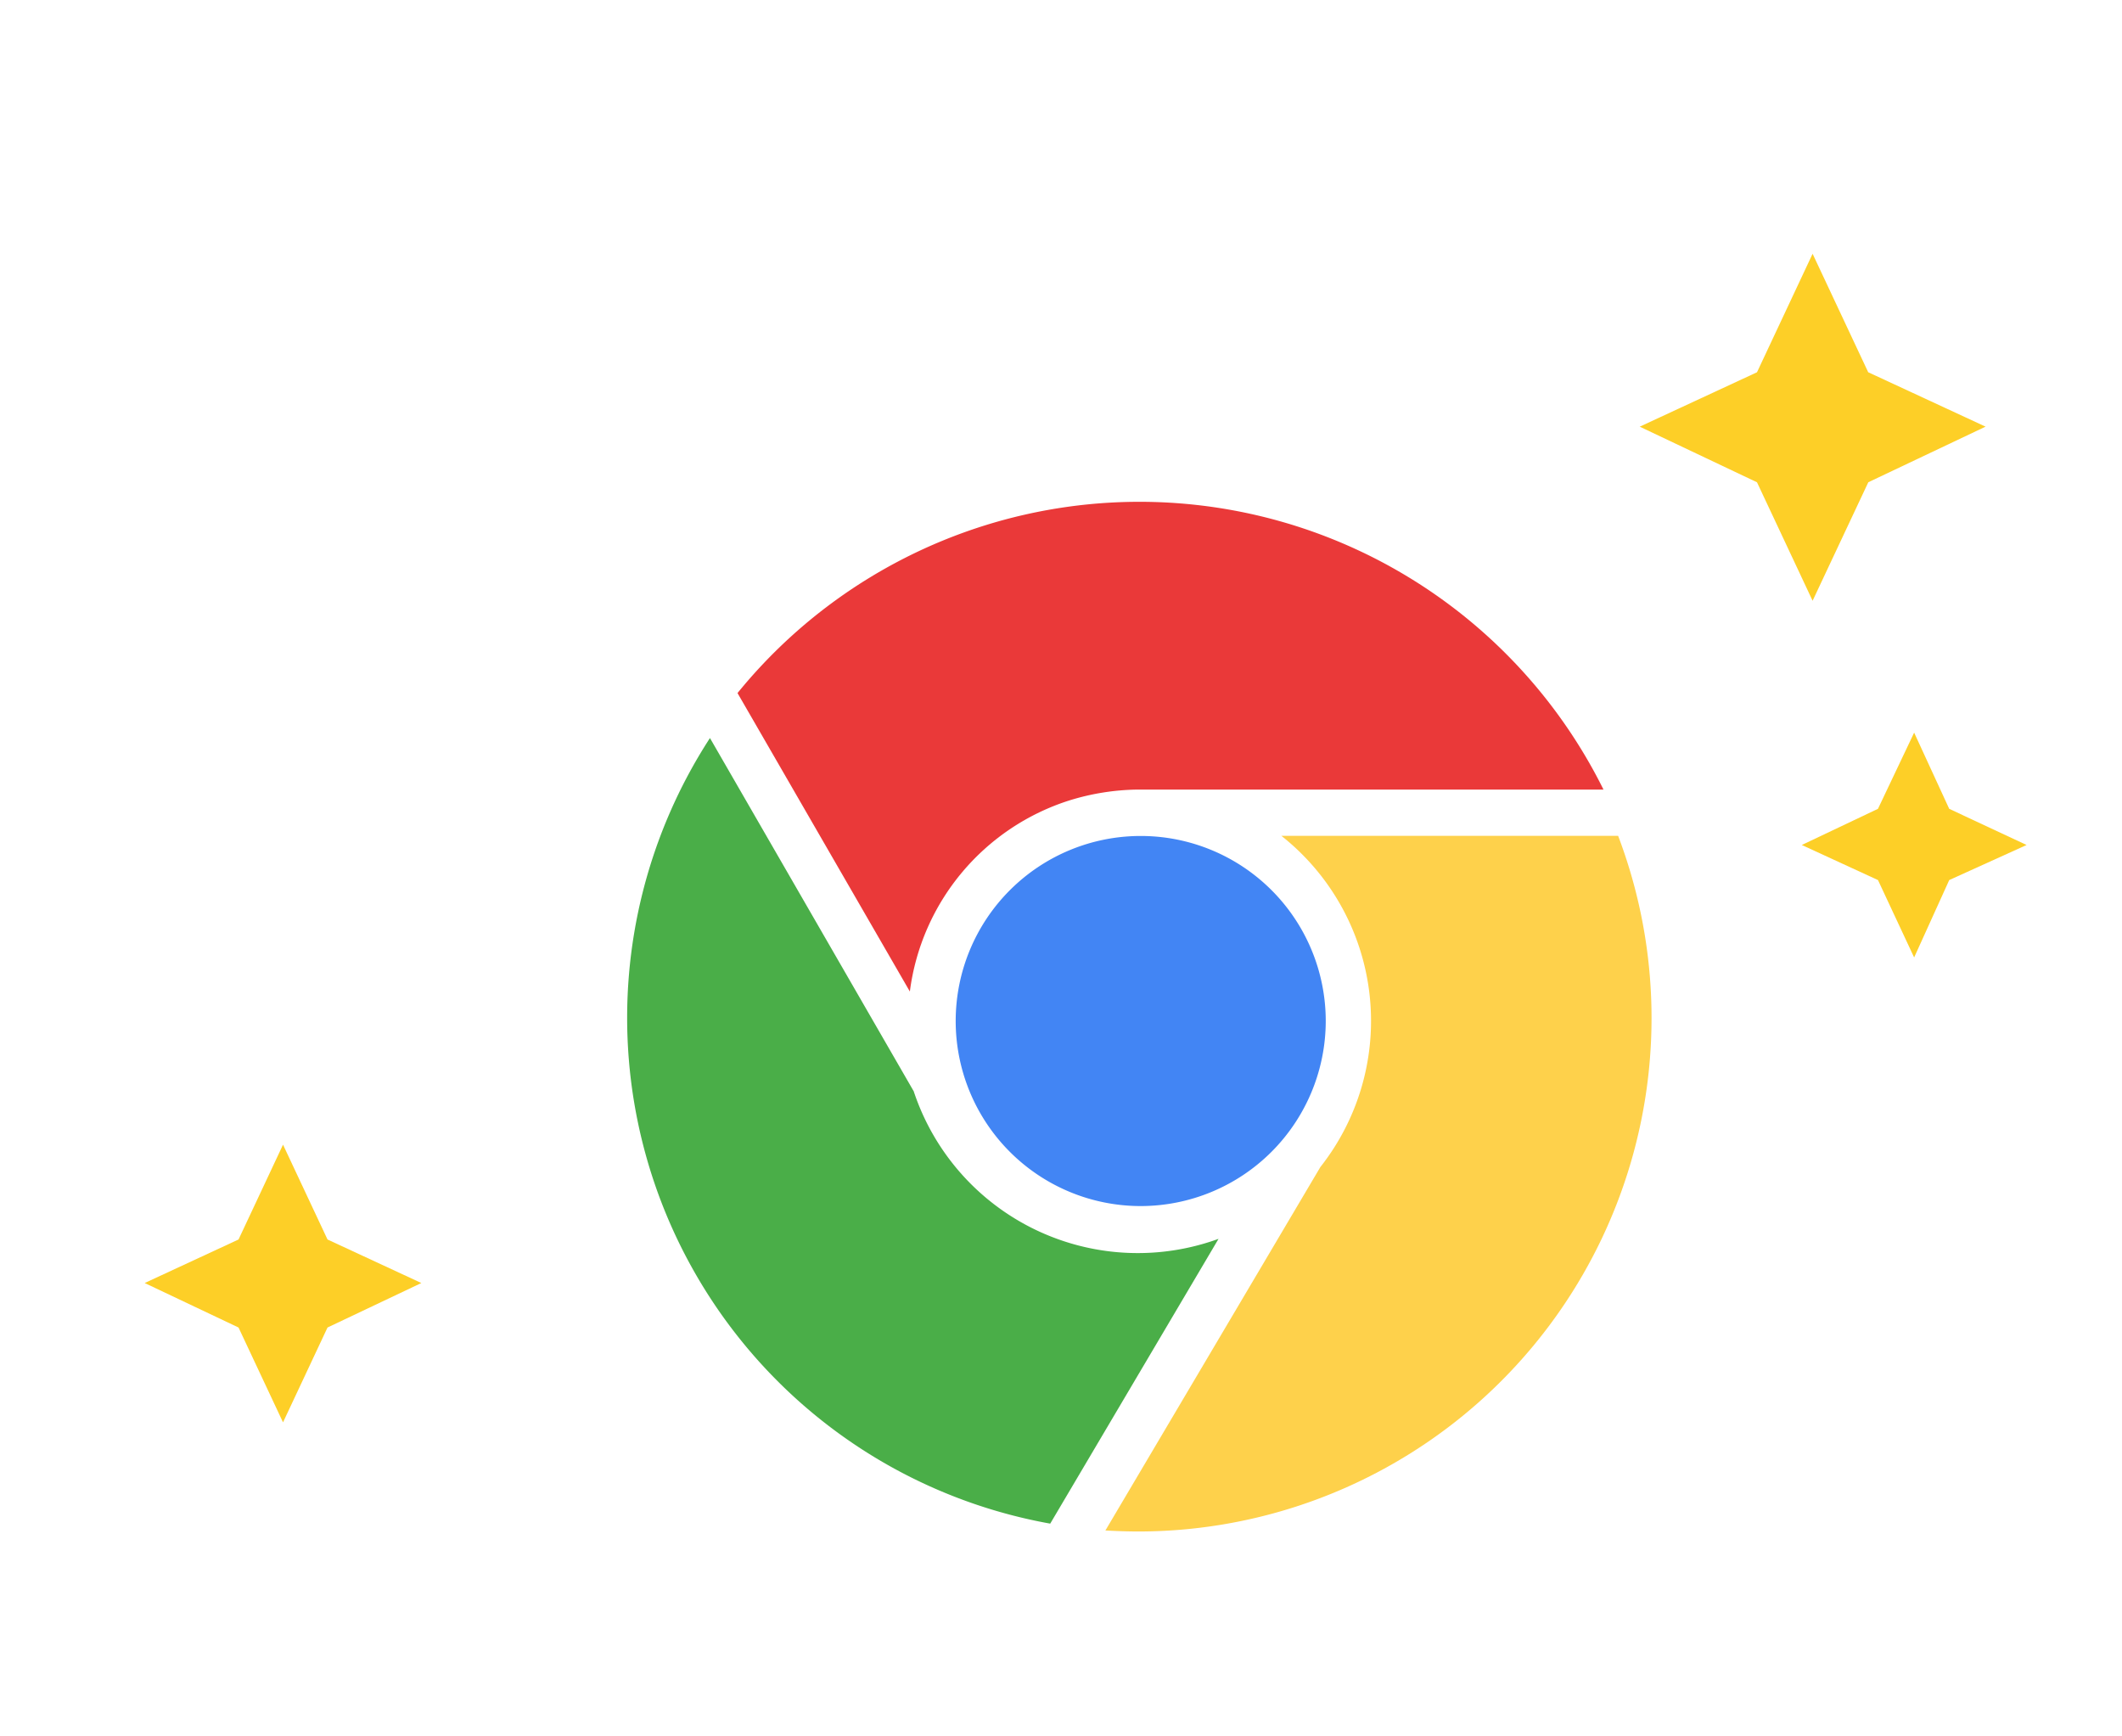
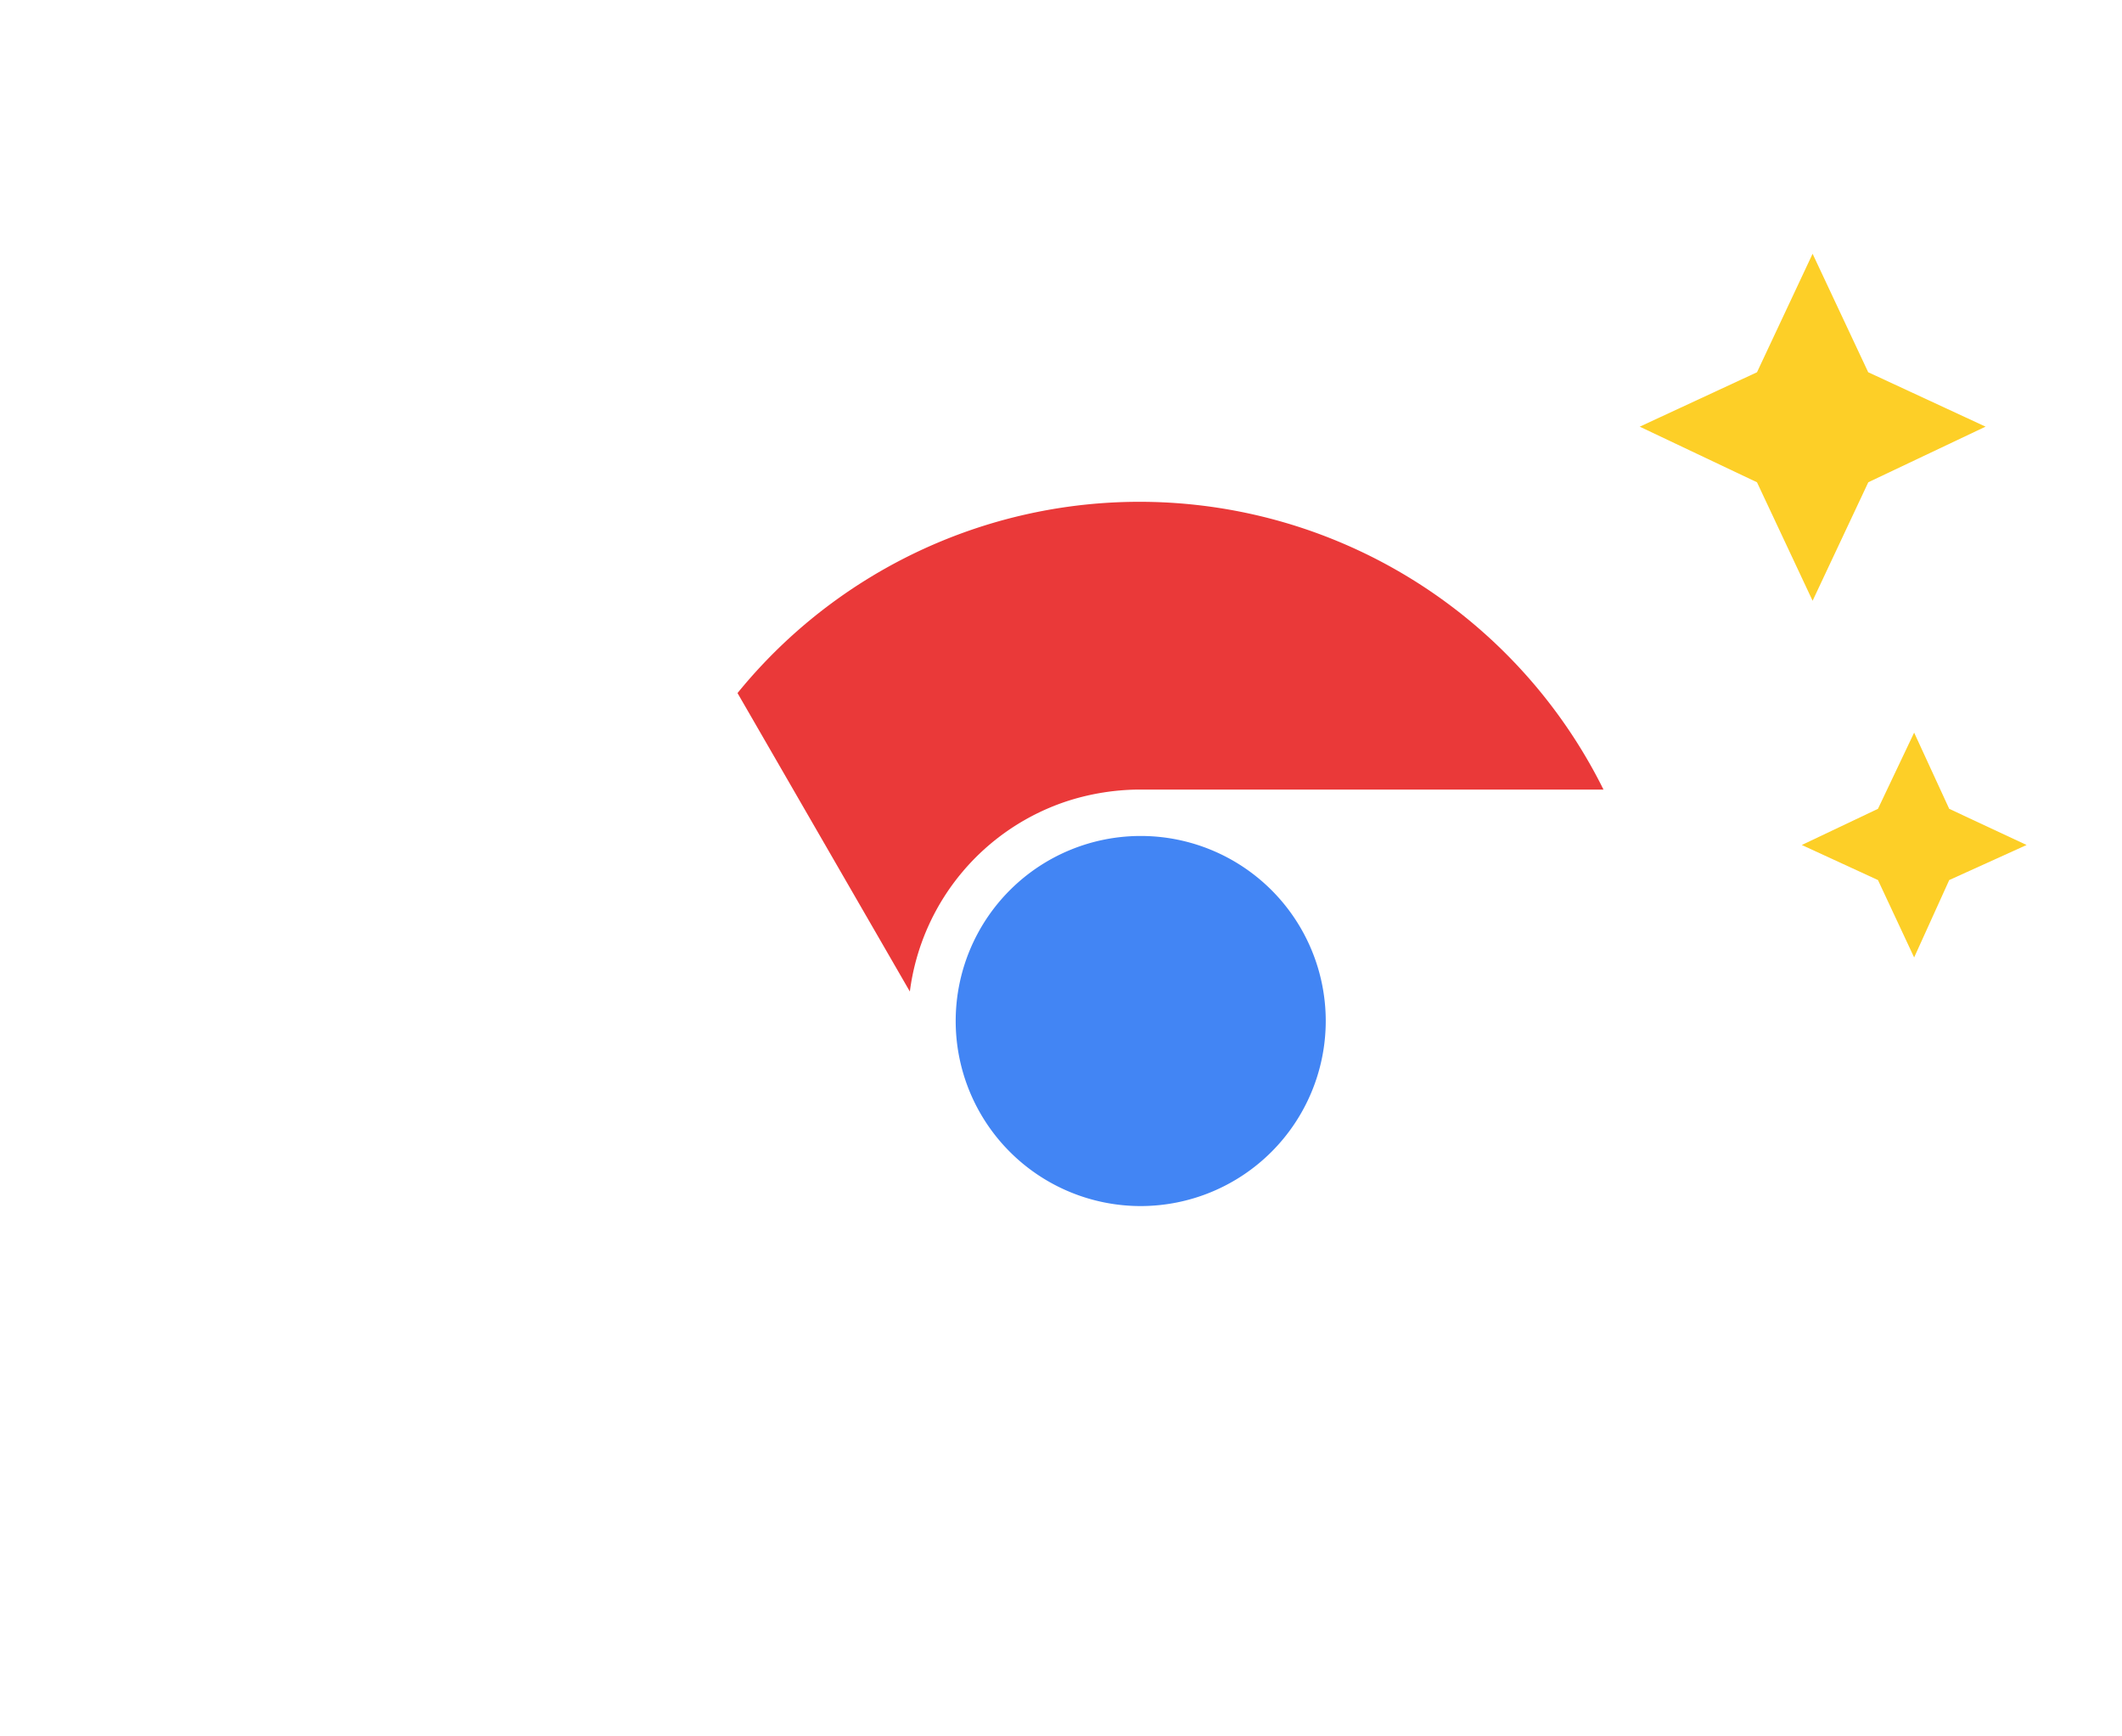
<svg xmlns="http://www.w3.org/2000/svg" width="88" height="72" viewBox="0 0 88 72">
  <path data-name="사각형 4934" style="fill:none" d="M0 0h88v72H0z" />
  <g data-name="그룹 16294">
    <path data-name="패스 12392" d="M172.273 181.545a7.673 7.673 0 1 1 7.681-7.673 7.679 7.679 0 0 1-7.681 7.673z" transform="translate(-124.975 -131.535)" style="fill-rule:evenodd;fill:#4285f4" />
-     <path data-name="패스 12393" d="M25.759 138.266a9.79 9.79 0 0 1-12.635-6.1v-.008L4.668 117.5a21.31 21.31 0 0 0 14.111 32.575z" transform="translate(24.774 -86.897)" style="fill:#4aae48;fill-rule:evenodd" />
    <path data-name="패스 12394" d="M92.111 11.919a21.483 21.483 0 0 0-35.911-4l7.147 12.376a9.6 9.6 0 0 1 6.638-7.931 9.93 9.93 0 0 1 2.744-.442h19.382z" transform="translate(-25.615 20.819)" style="fill:#ea3939;fill-rule:evenodd" />
-     <path data-name="패스 12395" d="M240.476 194.947a21.291 21.291 0 0 0 19.89-28.847H246.4a9.783 9.783 0 0 1 1.618 13.735l-8.915 15.07c.456.025.923.042 1.373.042z" transform="translate(-193.262 -131.443)" style="fill:#fed14b;fill-rule:evenodd" />
    <path d="m45.327 17.839-2.306-4.913-4.863-2.306 4.863-2.256 2.306-4.914 2.306 4.913 4.867 2.256-4.863 2.306zm4.211 14.79-1.5-3.209-3.159-1.454 3.159-1.5 1.5-3.159 1.454 3.159 3.209 1.5-3.208 1.454z" transform="translate(29.842 7.072)" style="fill:#fdcf27" />
-     <path data-name="settings_suggest_FILL0_wght500_GRAD0_opsz48" d="m43.895 14.964-1.845-3.932-3.892-1.845 3.892-1.805 1.845-3.932 1.845 3.932 3.891 1.805-3.891 1.845z" transform="translate(-32.158 44.014)" style="fill:#fdcf27" />
  </g>
</svg>